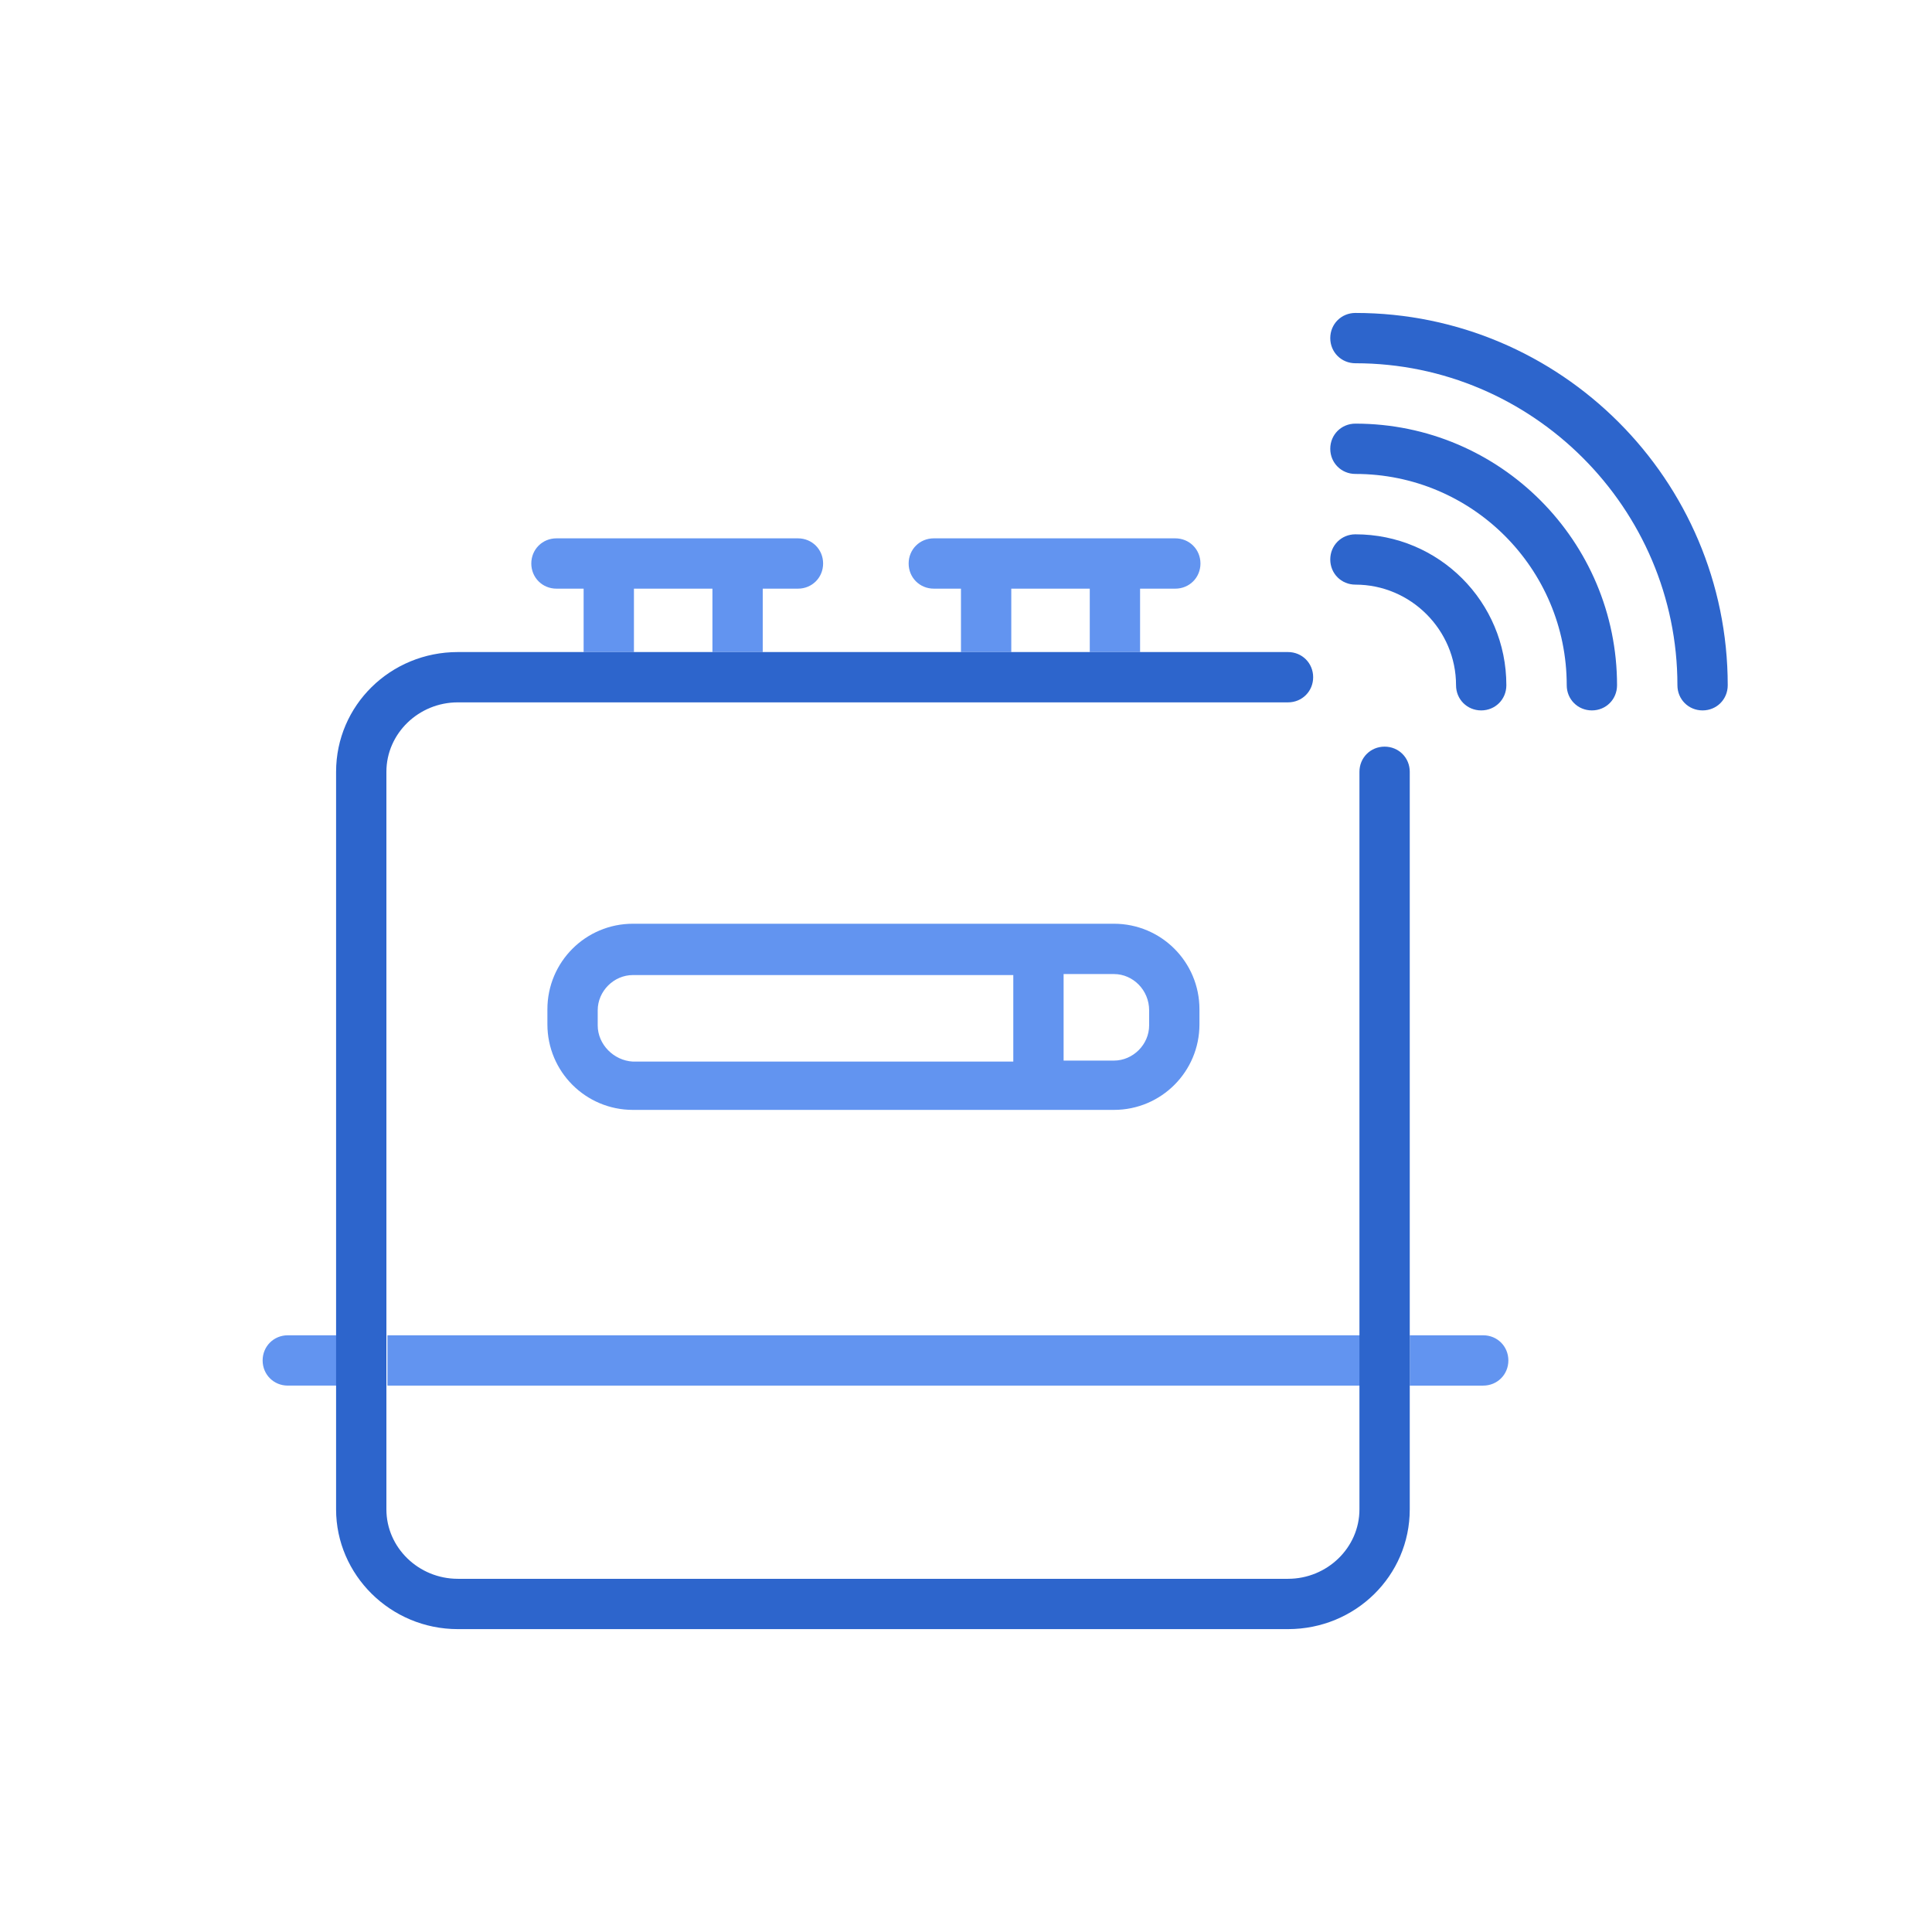
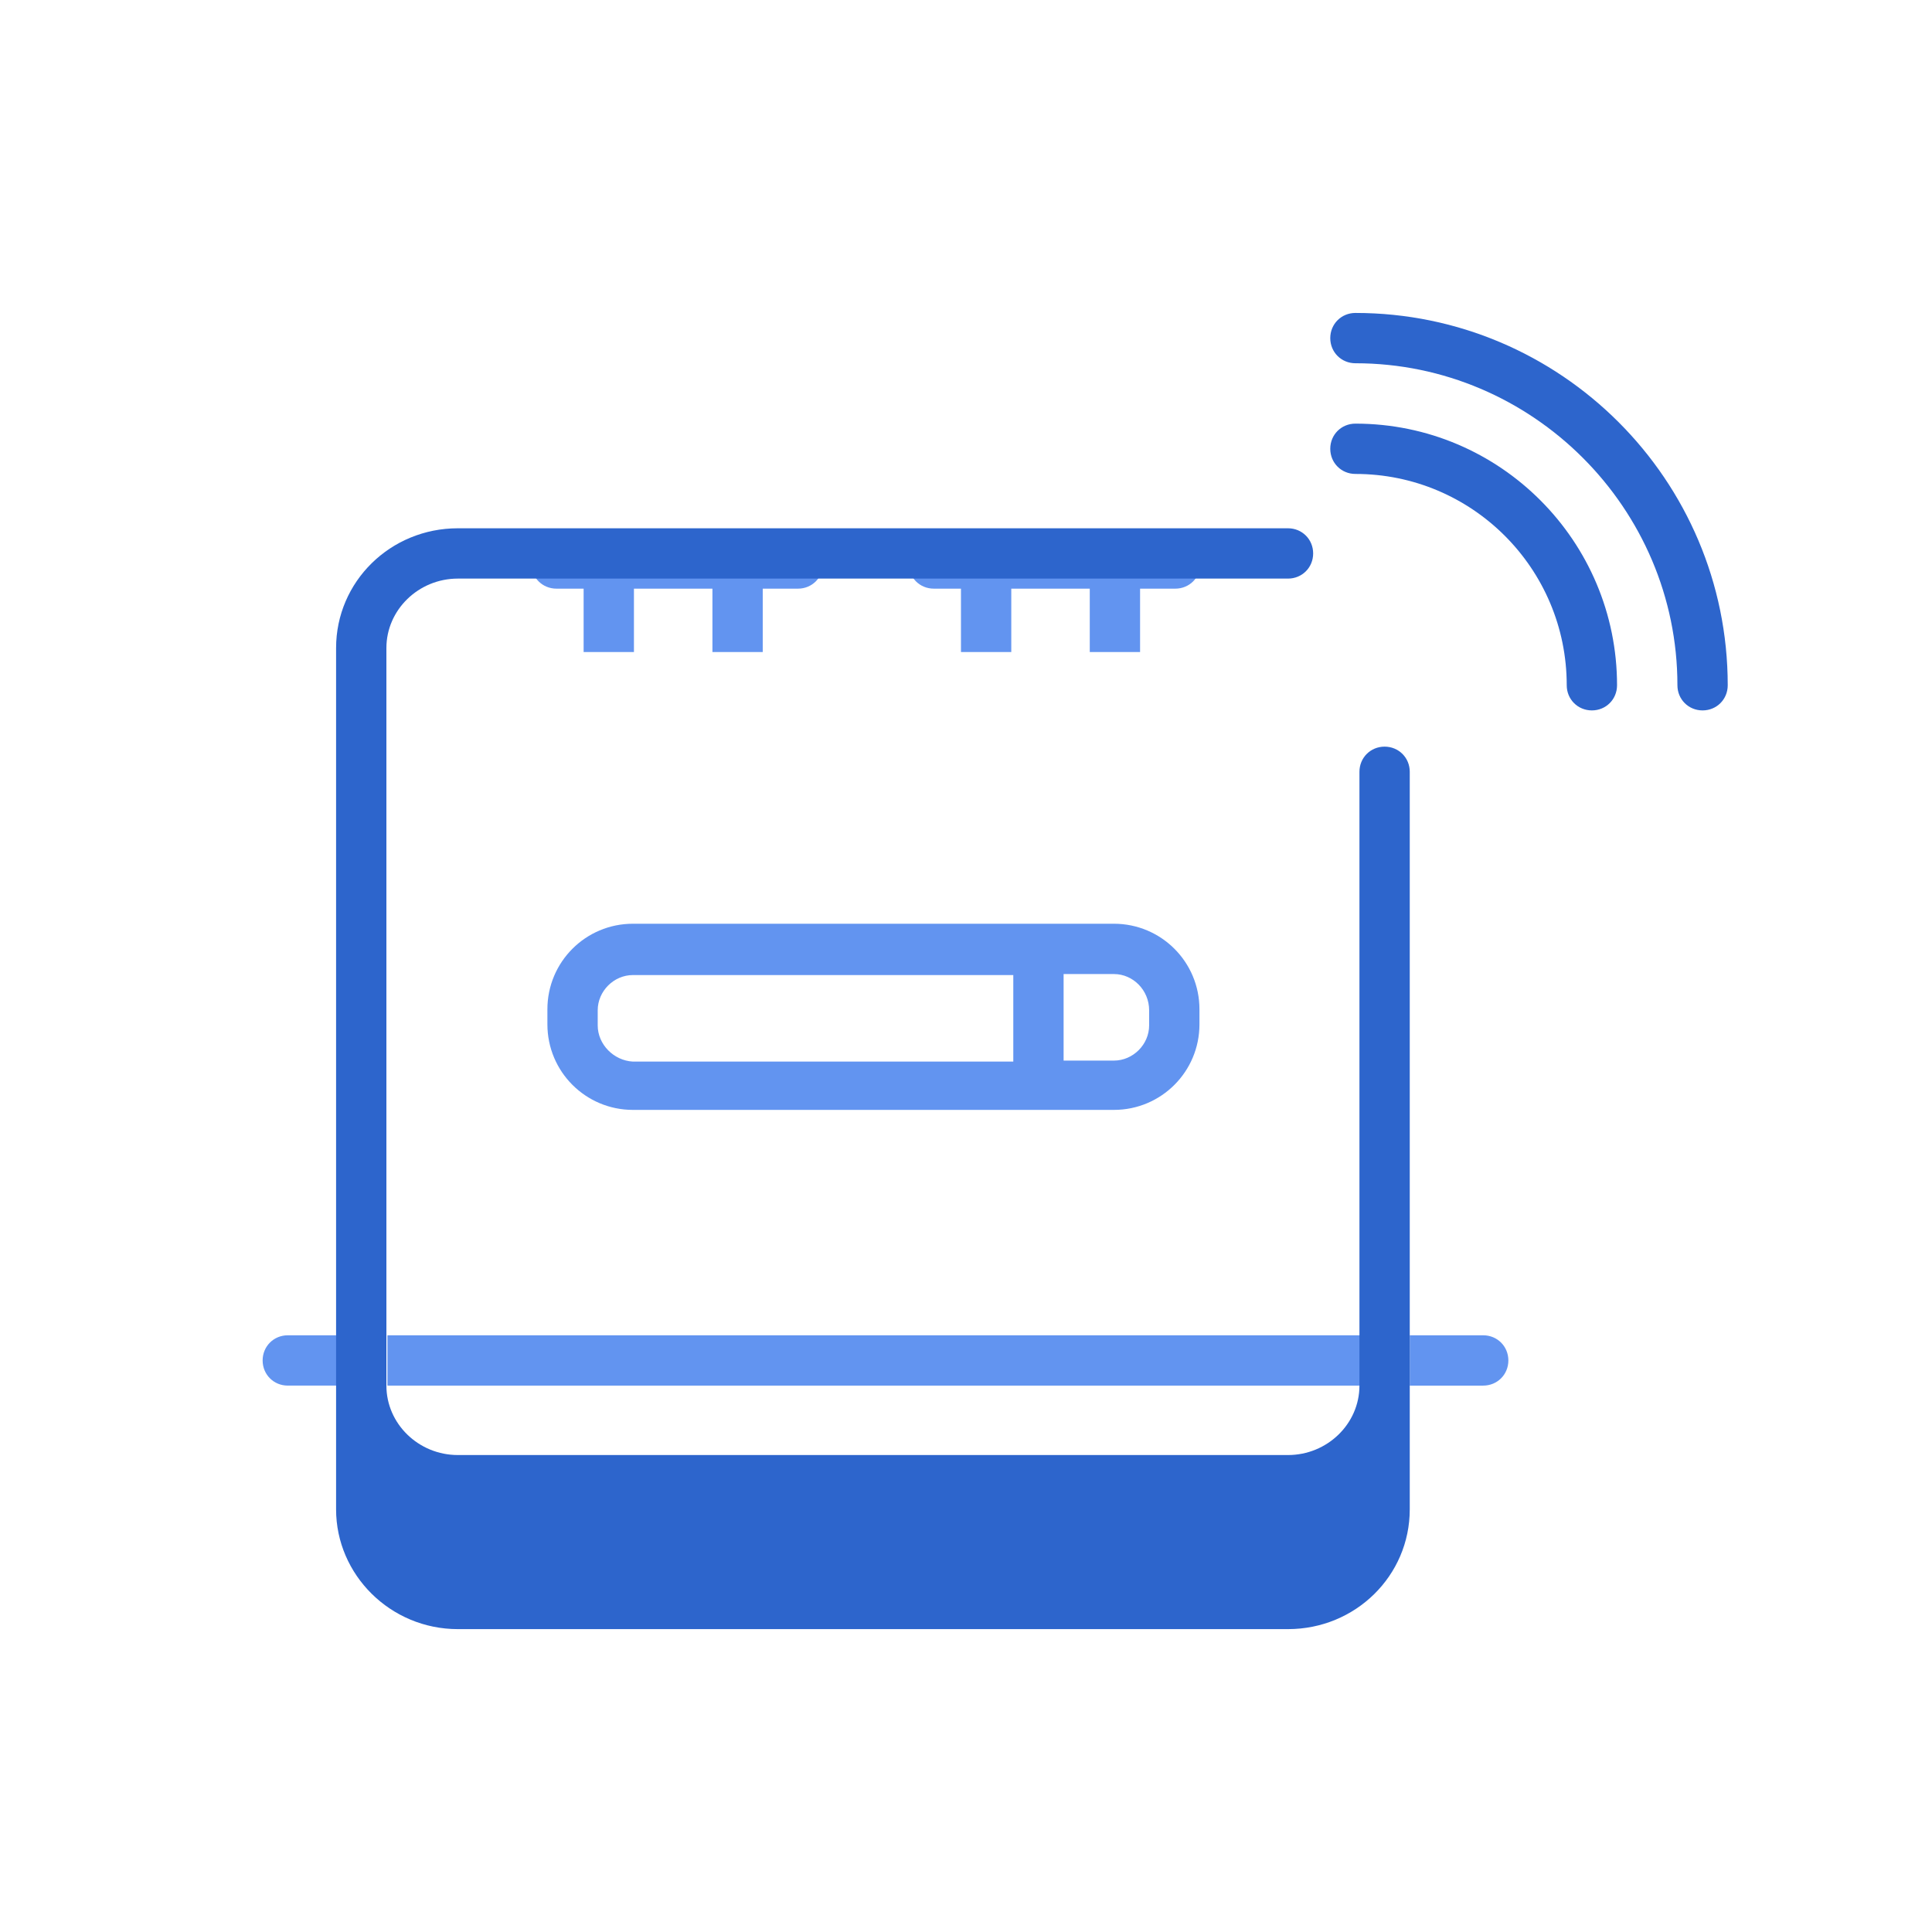
<svg xmlns="http://www.w3.org/2000/svg" version="1.1" x="0px" y="0px" width="192px" height="192px" viewBox="0 0 192 192" style="enable-background:new 0 0 192 192;" xml:space="preserve">
  <style type="text/css">
	.st0{fill:none;}
	.st1{fill:#6294F0;}
	.st2{fill:#2D65CC;}
	.st3{fill:none;stroke:#6294F0;stroke-width:5;stroke-linecap:round;stroke-linejoin:round;stroke-miterlimit:10;}
	.st4{display:none;}
	.st5{display:inline;opacity:0.3;}
	.st6{fill-rule:evenodd;clip-rule:evenodd;fill:none;stroke:#BD1622;stroke-width:0.5;stroke-miterlimit:100;}
</style>
  <g id="Icons">
    <g id="Layer_3">
	</g>
    <g>
      <rect x="63" y="58.5" class="st0" width="7.8" height="6.3" />
      <path class="st0" d="M100.7,96.8H62.9c-1.9,0-3.5,1.6-3.5,3.5v1.5c0,1.9,1.6,3.5,3.5,3.5h37.8V96.8z" />
      <path class="st0" d="M38.5,150c0,3.8,3.2,6.9,7.1,6.9h82.5c3.9,0,7.1-3.1,7.1-6.9v-12.3H38.5V150z" />
      <rect x="100.5" y="58.5" class="st0" width="7.8" height="6.3" />
      <path class="st0" d="M105.7,96.8v8.6h5c1.9,0,3.5-1.6,3.5-3.5v-1.5c0-1.9-1.6-3.5-3.5-3.5H105.7z" />
      <path class="st1" d="M62.9,91.8c-4.7,0-8.5,3.8-8.5,8.5v1.5c0,4.7,3.8,8.5,8.5,8.5h47.8c4.7,0,8.5-3.8,8.5-8.5v-1.5    c0-4.7-3.8-8.5-8.5-8.5H62.9z M59.4,101.9v-1.5c0-1.9,1.6-3.5,3.5-3.5h37.8v8.6H62.9C61,105.4,59.4,103.8,59.4,101.9z     M114.2,100.4v1.5c0,1.9-1.6,3.5-3.5,3.5h-5v-8.6h5C112.6,96.8,114.2,98.4,114.2,100.4z" />
      <path class="st1" d="M28.6,132.7c-1.4,0-2.5,1.1-2.5,2.5s1.1,2.5,2.5,2.5h4.9v-5H28.6z" />
      <path class="st1" d="M147.4,132.7h-7.3v5h7.3c1.4,0,2.5-1.1,2.5-2.5S148.8,132.7,147.4,132.7z" />
      <rect x="38.5" y="132.7" class="st1" width="96.7" height="5" />
      <path class="st1" d="M63,58.5h7.8v6.3h5v-6.3h3.5c1.4,0,2.5-1.1,2.5-2.5s-1.1-2.5-2.5-2.5H55.3c-1.4,0-2.5,1.1-2.5,2.5    s1.1,2.5,2.5,2.5H58v6.3h5V58.5z" />
      <path class="st1" d="M100.5,58.5h7.8v6.3h5v-6.3h3.5c1.4,0,2.5-1.1,2.5-2.5s-1.1-2.5-2.5-2.5H92.8c-1.4,0-2.5,1.1-2.5,2.5    s1.1,2.5,2.5,2.5h2.7v6.3h5V58.5z" />
-       <path class="st2" d="M140.1,76.7c0-1.4-1.1-2.5-2.5-2.5s-2.5,1.1-2.5,2.5v56v5V150c0,3.8-3.2,6.9-7.1,6.9H45.5    c-3.9,0-7.1-3.1-7.1-6.9v-12.3v-5v-56c0-3.8,3.2-6.9,7.1-6.9h82.5c1.4,0,2.5-1.1,2.5-2.5s-1.1-2.5-2.5-2.5h-14.8h-5h-7.8h-5H75.7    h-5H63h-5H45.5c-6.7,0-12.1,5.3-12.1,11.9v56v5V150c0,6.5,5.4,11.9,12.1,11.9h82.5c6.7,0,12.1-5.3,12.1-11.9v-12.3v-5V76.7z" />
+       <path class="st2" d="M140.1,76.7c0-1.4-1.1-2.5-2.5-2.5s-2.5,1.1-2.5,2.5v56v5c0,3.8-3.2,6.9-7.1,6.9H45.5    c-3.9,0-7.1-3.1-7.1-6.9v-12.3v-5v-56c0-3.8,3.2-6.9,7.1-6.9h82.5c1.4,0,2.5-1.1,2.5-2.5s-1.1-2.5-2.5-2.5h-14.8h-5h-7.8h-5H75.7    h-5H63h-5H45.5c-6.7,0-12.1,5.3-12.1,11.9v56v5V150c0,6.5,5.4,11.9,12.1,11.9h82.5c6.7,0,12.1-5.3,12.1-11.9v-12.3v-5V76.7z" />
      <path class="st2" d="M134.7,42.1c-1.4,0-2.5,1.1-2.5,2.5s1.1,2.5,2.5,2.5c11.6,0,21,9.4,21,21c0,1.4,1.1,2.5,2.5,2.5    s2.5-1.1,2.5-2.5C160.7,53.8,149.1,42.1,134.7,42.1z" />
-       <path class="st2" d="M144.7,68.1c0,1.4,1.1,2.5,2.5,2.5s2.5-1.1,2.5-2.5c0-8.3-6.7-15-15-15c-1.4,0-2.5,1.1-2.5,2.5    s1.1,2.5,2.5,2.5C140.2,58.1,144.7,62.6,144.7,68.1z" />
      <path class="st2" d="M134.7,31.1c-1.4,0-2.5,1.1-2.5,2.5s1.1,2.5,2.5,2.5c17.6,0,32,14.4,32,32c0,1.4,1.1,2.5,2.5,2.5    s2.5-1.1,2.5-2.5C171.7,47.7,155.1,31.1,134.7,31.1z" />
    </g>
  </g>
  <g id="Guides" class="st4">
</g>
</svg>